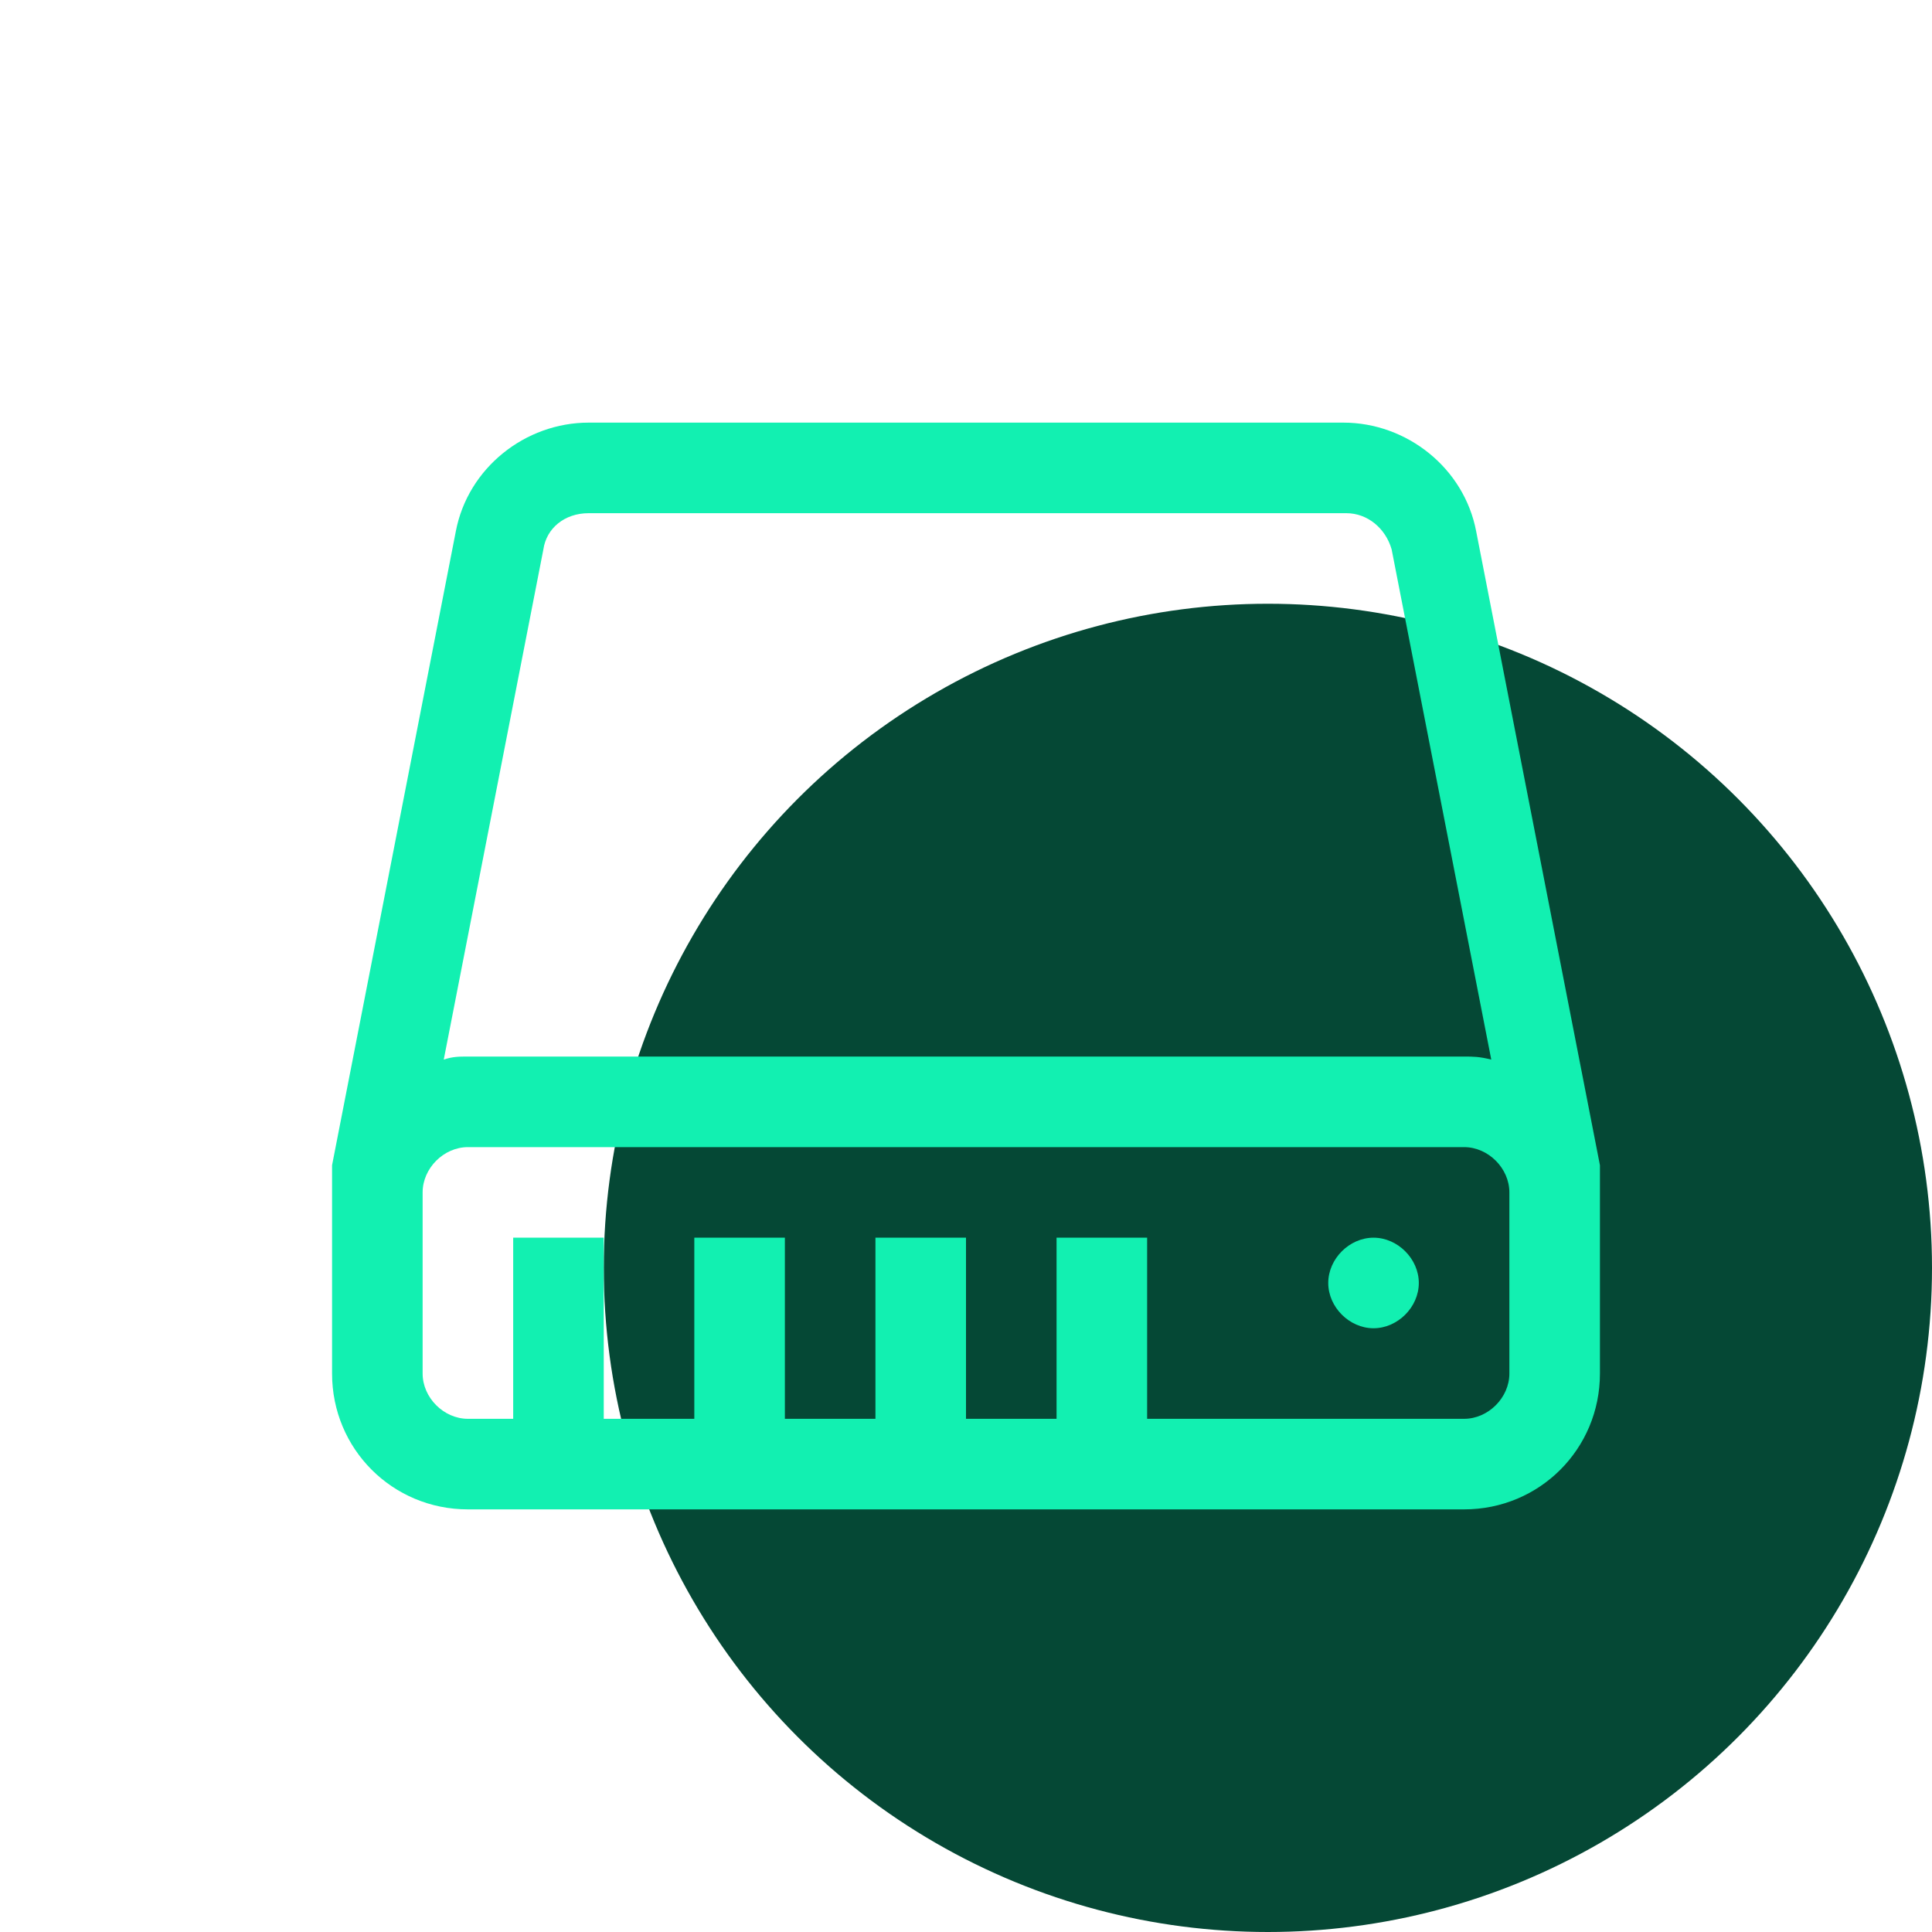
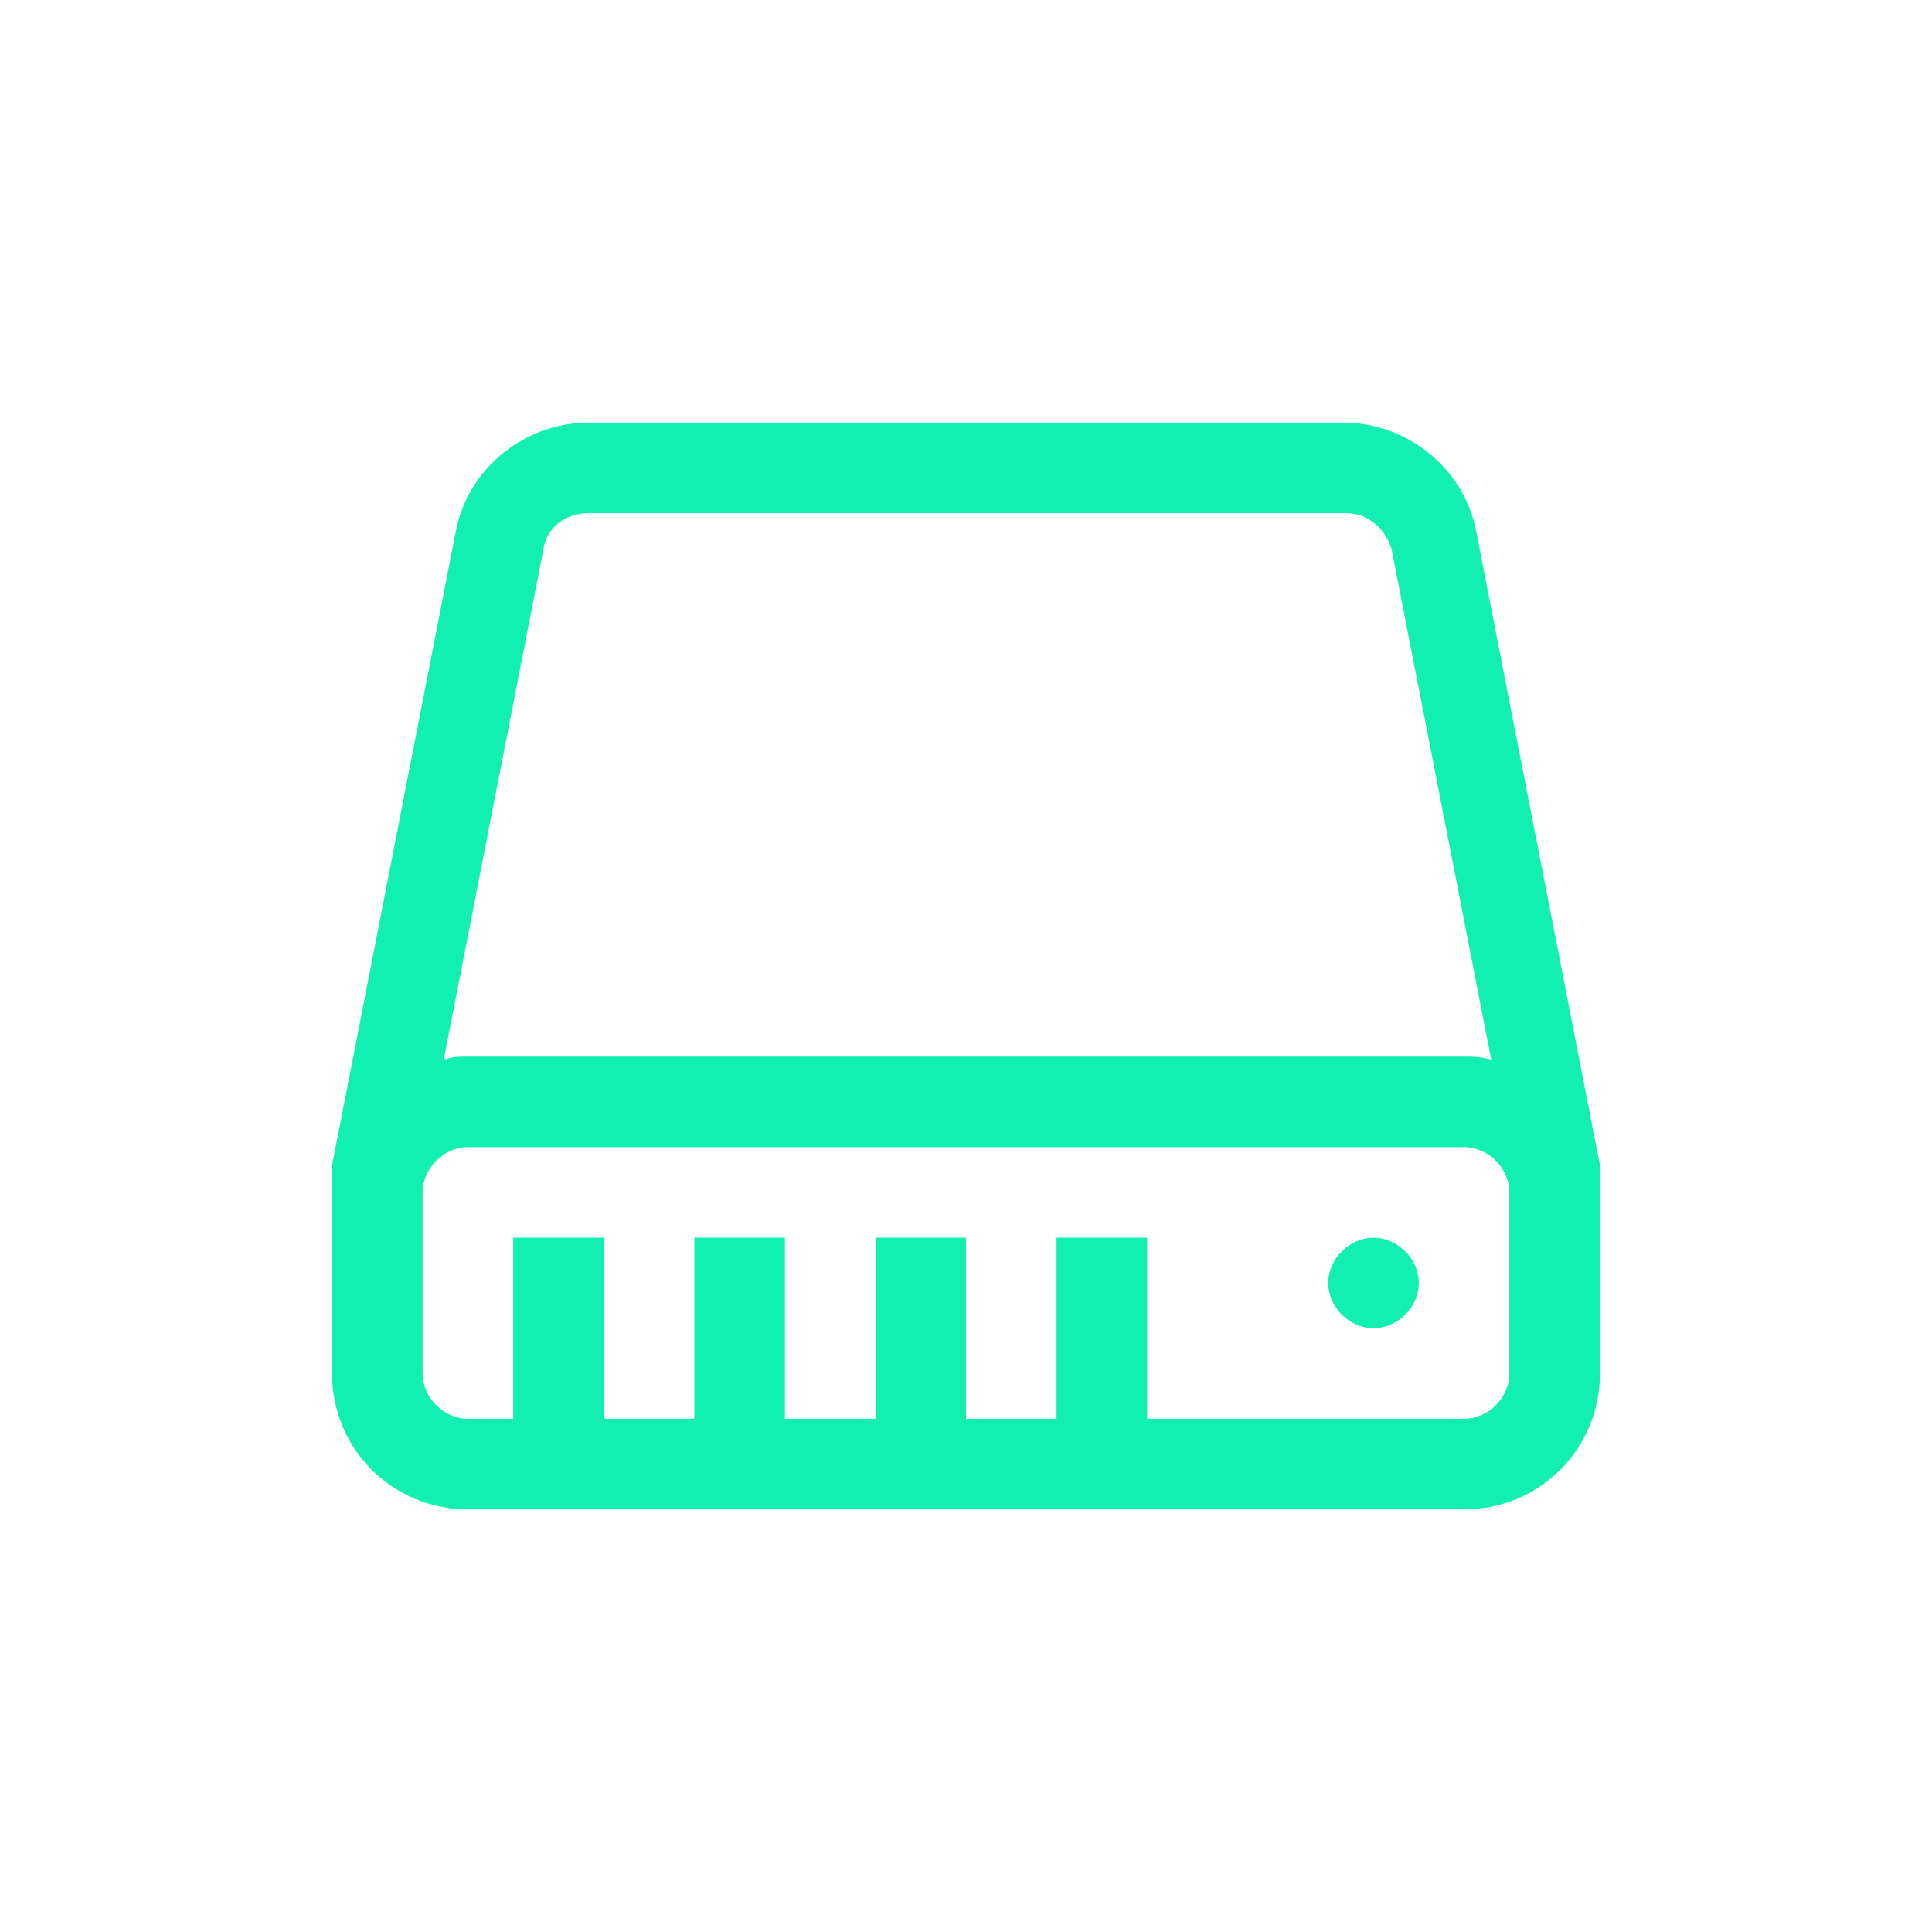
<svg xmlns="http://www.w3.org/2000/svg" id="Layer_1" x="0px" y="0px" viewBox="0 0 64 64" style="enable-background:new 0 0 64 64;" xml:space="preserve">
  <style type="text/css">	.st0{fill:#054835;}	.st1{fill:#12F0B1;}</style>
-   <circle class="st0" cx="42" cy="42" r="22" />
  <path class="st1" d="M19.5,14c-2.1,0-4,1.5-4.4,3.6l-4.1,21v0.9V41v4.5c0,2.5,2,4.5,4.5,4.5h33c2.5,0,4.5-2,4.5-4.5V41v-1.5v-0.9 l-4.1-21c-0.4-2.1-2.3-3.6-4.4-3.6H19.5z M19.5,17h25.1c0.7,0,1.3,0.5,1.5,1.2l3.3,16.9C49,35,48.8,35,48.5,35h-33 c-0.3,0-0.5,0-0.8,0.1L18,18.2C18.1,17.5,18.7,17,19.5,17z M15.5,38h33c0.8,0,1.5,0.7,1.5,1.5V41v4.5c0,0.8-0.7,1.5-1.5,1.5H38v-6 h-3v6h-3v-6h-3v6h-3v-6h-3v6h-3v-6h-3v6h-1.5c-0.8,0-1.5-0.7-1.5-1.5V41v-1.5C14,38.7,14.7,38,15.5,38z M45.5,41 c-0.8,0-1.5,0.7-1.5,1.5s0.7,1.5,1.5,1.5s1.5-0.7,1.5-1.5S46.3,41,45.5,41z" />
</svg>